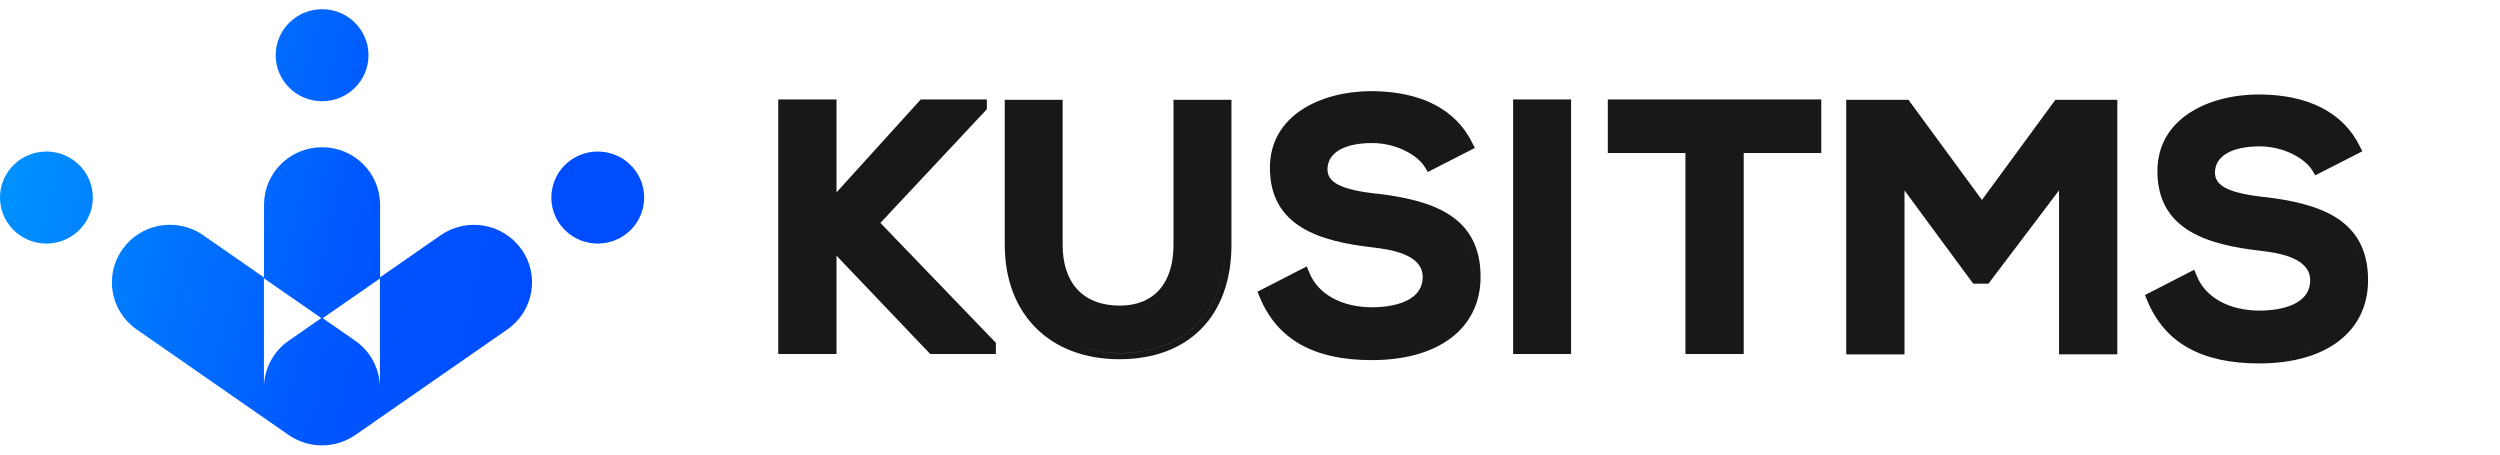
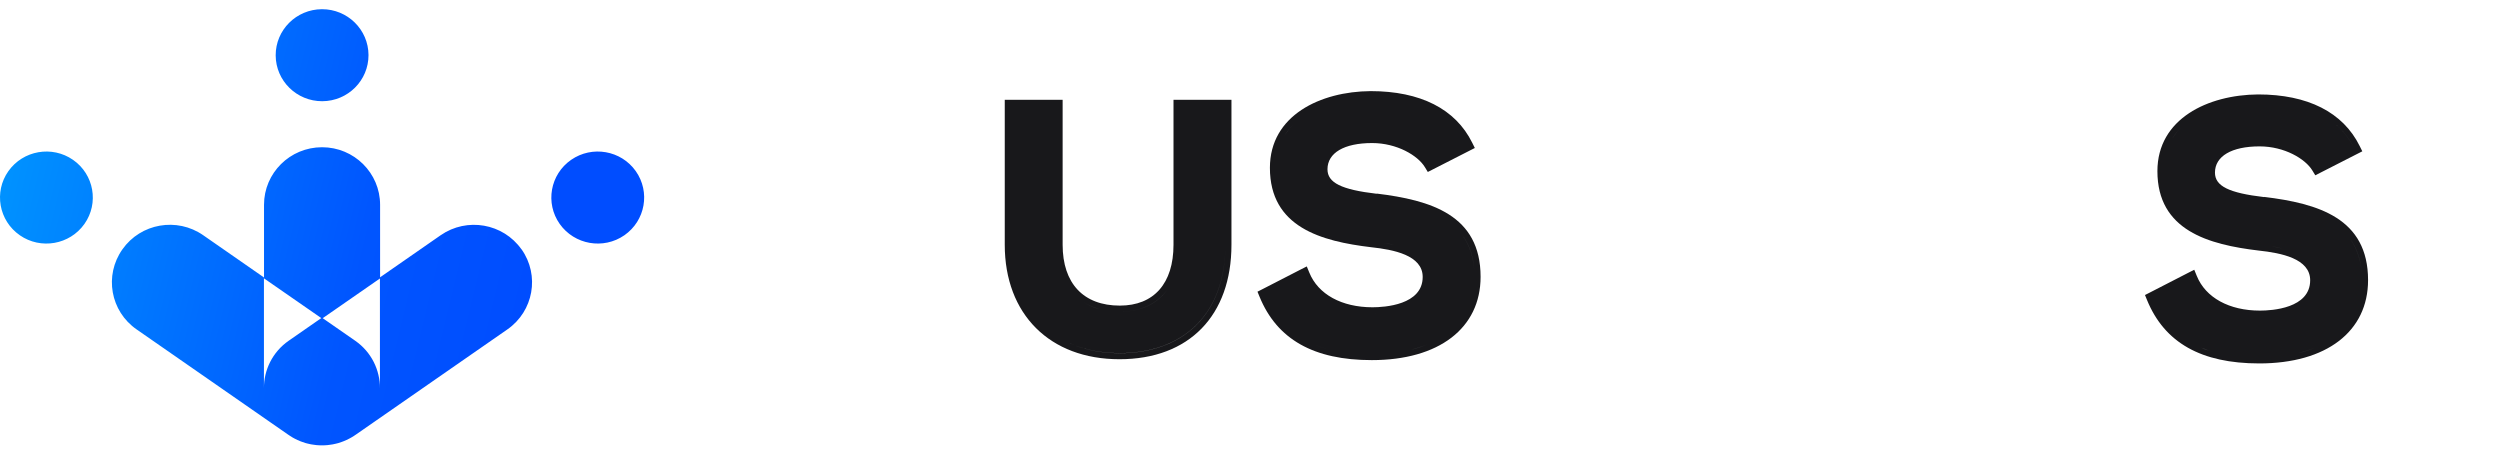
<svg xmlns="http://www.w3.org/2000/svg" width="132" height="24" viewBox="0 0 132 24" fill="none">
  <path fill-rule="evenodd" clip-rule="evenodd" d="M17.005 7.774C18.699 7.774 20.069 9.136 20.069 10.813V14.641L23.269 12.419C24.655 11.459 26.564 11.792 27.535 13.166H27.54C28.508 14.54 28.172 16.433 26.786 17.395L18.756 22.971C18.751 22.976 18.743 22.978 18.738 22.983C18.756 22.971 18.771 22.958 18.789 22.945C18.761 22.965 18.733 22.986 18.703 23.006C18.655 23.038 18.604 23.066 18.556 23.096C18.554 23.096 18.548 23.102 18.546 23.102C18.508 23.122 18.47 23.144 18.432 23.164C18.387 23.187 18.341 23.209 18.293 23.232C18.245 23.254 18.197 23.274 18.149 23.294C18.109 23.309 18.068 23.324 18.028 23.339C17.973 23.359 17.917 23.38 17.861 23.395C17.831 23.402 17.803 23.41 17.772 23.417C17.762 23.419 17.752 23.422 17.742 23.425C17.686 23.437 17.63 23.452 17.572 23.462C17.549 23.465 17.529 23.469 17.507 23.472C17.484 23.474 17.461 23.48 17.438 23.482C17.388 23.49 17.337 23.497 17.287 23.502C17.262 23.505 17.239 23.507 17.214 23.507C17.178 23.509 17.145 23.513 17.11 23.513C17.075 23.515 17.036 23.515 17.001 23.515C16.963 23.515 16.927 23.513 16.889 23.513C16.854 23.513 16.821 23.507 16.786 23.507C16.761 23.504 16.738 23.502 16.713 23.502C16.662 23.497 16.612 23.49 16.561 23.482C16.538 23.48 16.516 23.477 16.493 23.472C16.47 23.469 16.45 23.467 16.427 23.462C16.372 23.452 16.313 23.44 16.258 23.425C16.247 23.422 16.237 23.419 16.227 23.417C16.197 23.41 16.169 23.402 16.138 23.395C16.08 23.377 16.027 23.359 15.972 23.339C15.931 23.324 15.891 23.309 15.85 23.294C15.803 23.274 15.755 23.254 15.707 23.232C15.661 23.211 15.613 23.189 15.567 23.164C15.529 23.144 15.492 23.124 15.454 23.102C15.451 23.102 15.446 23.096 15.443 23.096C15.395 23.068 15.347 23.038 15.3 23.006C15.272 22.986 15.242 22.965 15.214 22.945C15.231 22.958 15.247 22.971 15.264 22.983C15.259 22.978 15.246 22.971 15.246 22.971L7.216 17.395C5.827 16.435 5.492 14.54 6.463 13.166C7.431 11.79 9.343 11.456 10.728 12.419L13.936 14.648V20.507C13.929 19.542 14.384 18.589 15.241 17.992L16.964 16.795L13.94 14.698V10.813C13.94 9.134 15.311 7.774 17.005 7.774ZM14.485 22.227C14.5 22.247 14.518 22.266 14.533 22.286C14.513 22.261 14.493 22.236 14.475 22.211C14.48 22.216 14.485 22.227 14.485 22.227ZM19.456 22.286C19.471 22.266 19.489 22.247 19.505 22.227C19.51 22.222 19.512 22.216 19.514 22.211C19.494 22.236 19.474 22.261 19.456 22.286ZM17.039 16.8L18.756 17.992C19.613 18.589 20.068 19.542 20.06 20.507V14.704L17.039 16.8ZM0.443 9.036C1.219 7.939 2.749 7.671 3.856 8.44C4.964 9.21 5.234 10.726 4.458 11.824C3.682 12.922 2.152 13.191 1.045 12.421C-0.063 11.651 -0.333 10.134 0.443 9.036ZM30.155 8.44C31.265 7.671 32.793 7.938 33.569 9.036C34.345 10.137 34.075 11.651 32.968 12.421C31.858 13.191 30.33 12.922 29.553 11.824C28.777 10.724 29.048 9.21 30.155 8.44ZM16.997 0.486C18.35 0.481 19.451 1.564 19.457 2.905C19.462 4.247 18.37 5.338 17.017 5.344C15.664 5.349 14.562 4.266 14.556 2.925C14.551 1.583 15.644 0.492 16.997 0.486Z" fill="url(#paint0_linear_1360_322)" />
-   <path d="M46.487 11.768L52.02 5.859L52.105 5.768V5.253H48.615L48.519 5.358L44.168 10.156V5.25H41.091V18.691H44.168V13.501L49.021 18.593L49.117 18.691H52.583V18.099L52.494 18.008L46.483 11.768H46.487Z" fill="#18181B" />
  <path d="M62.282 5.271H61.961V12.923C61.961 14.965 60.926 16.136 59.127 16.136C57.207 16.136 56.107 14.965 56.107 12.923V5.271H53.051V12.923C53.051 16.593 55.428 18.967 59.109 18.967C62.791 18.967 65.021 16.651 65.021 12.923V5.271H62.282ZM58.071 16.326C58.396 16.411 58.751 16.455 59.127 16.455C60.257 16.455 61.114 16.031 61.647 15.273C61.114 16.035 60.257 16.455 59.127 16.455C58.751 16.455 58.396 16.411 58.071 16.326C57.747 16.241 57.45 16.113 57.187 15.943C57.45 16.113 57.747 16.238 58.071 16.326ZM53.372 12.923C53.372 13.404 53.413 13.858 53.491 14.278C53.413 13.858 53.372 13.407 53.372 12.923ZM64.7 12.923C64.7 16.712 62.357 18.649 59.109 18.649C57.948 18.649 56.849 18.384 55.93 17.853C56.849 18.384 57.945 18.645 59.109 18.645C62.357 18.645 64.7 16.705 64.7 12.92V12.923Z" fill="#18181B" />
  <path d="M72.69 10.231C70.822 10.011 70.091 9.649 70.091 8.938C70.091 8.071 70.972 7.553 72.447 7.553C73.759 7.553 74.862 8.21 75.234 8.826L75.388 9.08L75.654 8.945L77.591 7.956L77.871 7.814L77.731 7.533C76.85 5.752 74.995 4.811 72.369 4.811C69.722 4.831 67.051 6.09 67.051 8.86C67.051 11.998 69.76 12.74 72.41 13.055C73.574 13.18 75.118 13.475 75.118 14.622C75.118 16.109 73.089 16.224 72.468 16.224C70.842 16.224 69.596 15.54 69.131 14.392L68.998 14.067L68.684 14.226L66.655 15.269L66.395 15.401L66.505 15.669C67.427 17.92 69.367 19.014 72.43 19.014C75.975 19.014 78.175 17.328 78.175 14.616C78.175 11.342 75.538 10.57 72.69 10.221V10.231ZM68.329 6.527C68.134 6.72 67.963 6.933 67.82 7.17C67.96 6.933 68.134 6.72 68.329 6.527ZM67.488 7.946C67.413 8.227 67.372 8.531 67.372 8.863C67.372 8.535 67.413 8.23 67.488 7.946ZM73.069 12.825C73.267 12.858 73.458 12.896 73.639 12.943C73.458 12.899 73.267 12.858 73.069 12.825ZM70.149 18.445C69.872 18.374 69.606 18.286 69.356 18.181C68.475 17.812 67.745 17.226 67.212 16.366C67.058 16.119 66.921 15.851 66.802 15.56L68.831 14.518C69.401 15.926 70.897 16.549 72.464 16.549C74.032 16.549 75.436 16.017 75.436 14.629C75.436 16.021 73.994 16.549 72.464 16.549C70.934 16.549 69.401 15.926 68.831 14.518L66.802 15.56C66.921 15.851 67.058 16.122 67.212 16.366C67.745 17.226 68.472 17.812 69.356 18.181C69.609 18.286 69.872 18.374 70.149 18.445ZM74.49 18.469C74.811 18.387 75.118 18.289 75.408 18.167C75.118 18.289 74.811 18.391 74.49 18.469ZM77.854 14.622C77.854 13.668 77.608 12.943 77.191 12.388C77.611 12.943 77.854 13.668 77.854 14.622Z" fill="#18181B" />
-   <path d="M80.214 5.25H79.893V5.568V18.373V18.691H80.214H82.632H82.953V18.373V5.568V5.25H82.632H80.214Z" fill="#18181B" />
-   <path d="M85.214 5.25H84.893V5.568V7.762V8.08H85.214H88.991V18.373V18.691H89.312H91.747H92.068V18.373V8.08H95.842H96.163V7.762V5.568V5.25H95.842H85.214Z" fill="#18181B" />
-   <path d="M108.686 5.271H108.522L108.426 5.404L104.646 10.557L100.865 5.404L100.769 5.271H97.481V18.713H100.558V10.056L104.092 14.85L104.188 14.978H104.991L105.086 14.85L108.717 10.052V18.709H111.794V5.271H108.686Z" fill="#18181B" />
  <path d="M119.549 10.407C117.681 10.187 116.95 9.825 116.95 9.114C116.95 8.247 117.831 7.729 119.307 7.729C120.618 7.729 121.721 8.386 122.093 9.002L122.247 9.256L122.514 9.12L124.45 8.132L124.73 7.989L124.59 7.708C123.709 5.928 121.854 4.986 119.228 4.986C116.581 5.007 113.911 6.266 113.911 9.036C113.911 12.174 116.619 12.916 119.269 13.231C120.434 13.356 121.977 13.65 121.977 14.798C121.977 16.285 119.949 16.4 119.327 16.4C117.702 16.4 116.455 15.716 115.99 14.568L115.857 14.243L115.543 14.402L113.514 15.445L113.255 15.577L113.364 15.844C114.286 18.096 116.226 19.189 119.29 19.189C122.835 19.189 125.034 17.503 125.034 14.791C125.034 11.517 122.397 10.745 119.549 10.397V10.407ZM124.713 14.798C124.713 13.843 124.467 13.119 124.05 12.564C124.47 13.119 124.713 13.843 124.713 14.798ZM124.31 7.847C124.003 7.231 123.589 6.75 123.104 6.381C123.589 6.75 124.003 7.228 124.31 7.847ZM115.188 6.703C114.993 6.896 114.822 7.109 114.679 7.346C114.819 7.109 114.993 6.896 115.188 6.703ZM114.351 8.122C114.276 8.403 114.235 8.707 114.235 9.039C114.235 8.711 114.276 8.406 114.351 8.122ZM119.928 13C120.126 13.034 120.318 13.072 120.499 13.119C120.318 13.075 120.126 13.034 119.928 13ZM117.008 18.621C116.732 18.55 116.465 18.462 116.216 18.357C115.335 17.988 114.607 17.402 114.071 16.542C113.917 16.295 113.781 16.027 113.661 15.736L115.69 14.693C116.26 16.102 117.756 16.725 119.324 16.725C120.891 16.725 122.295 16.193 122.295 14.805C122.295 16.197 120.854 16.725 119.324 16.725C117.794 16.725 116.26 16.102 115.69 14.693L113.661 15.736C113.781 16.027 113.917 16.298 114.071 16.542C114.604 17.402 115.331 17.988 116.216 18.357C116.469 18.462 116.732 18.55 117.008 18.621ZM121.352 18.644C121.673 18.563 121.981 18.465 122.271 18.343C121.981 18.465 121.673 18.567 121.352 18.644Z" fill="#18181B" />
  <defs>
    <linearGradient id="paint0_linear_1360_322" x1="0.411" y1="9.732" x2="27.664" y2="16.335" gradientUnits="userSpaceOnUse">
      <stop stop-color="#0091FF" />
      <stop offset="0.683" stop-color="#0055FF" />
      <stop offset="1" stop-color="#004DFF" />
    </linearGradient>
  </defs>
</svg>